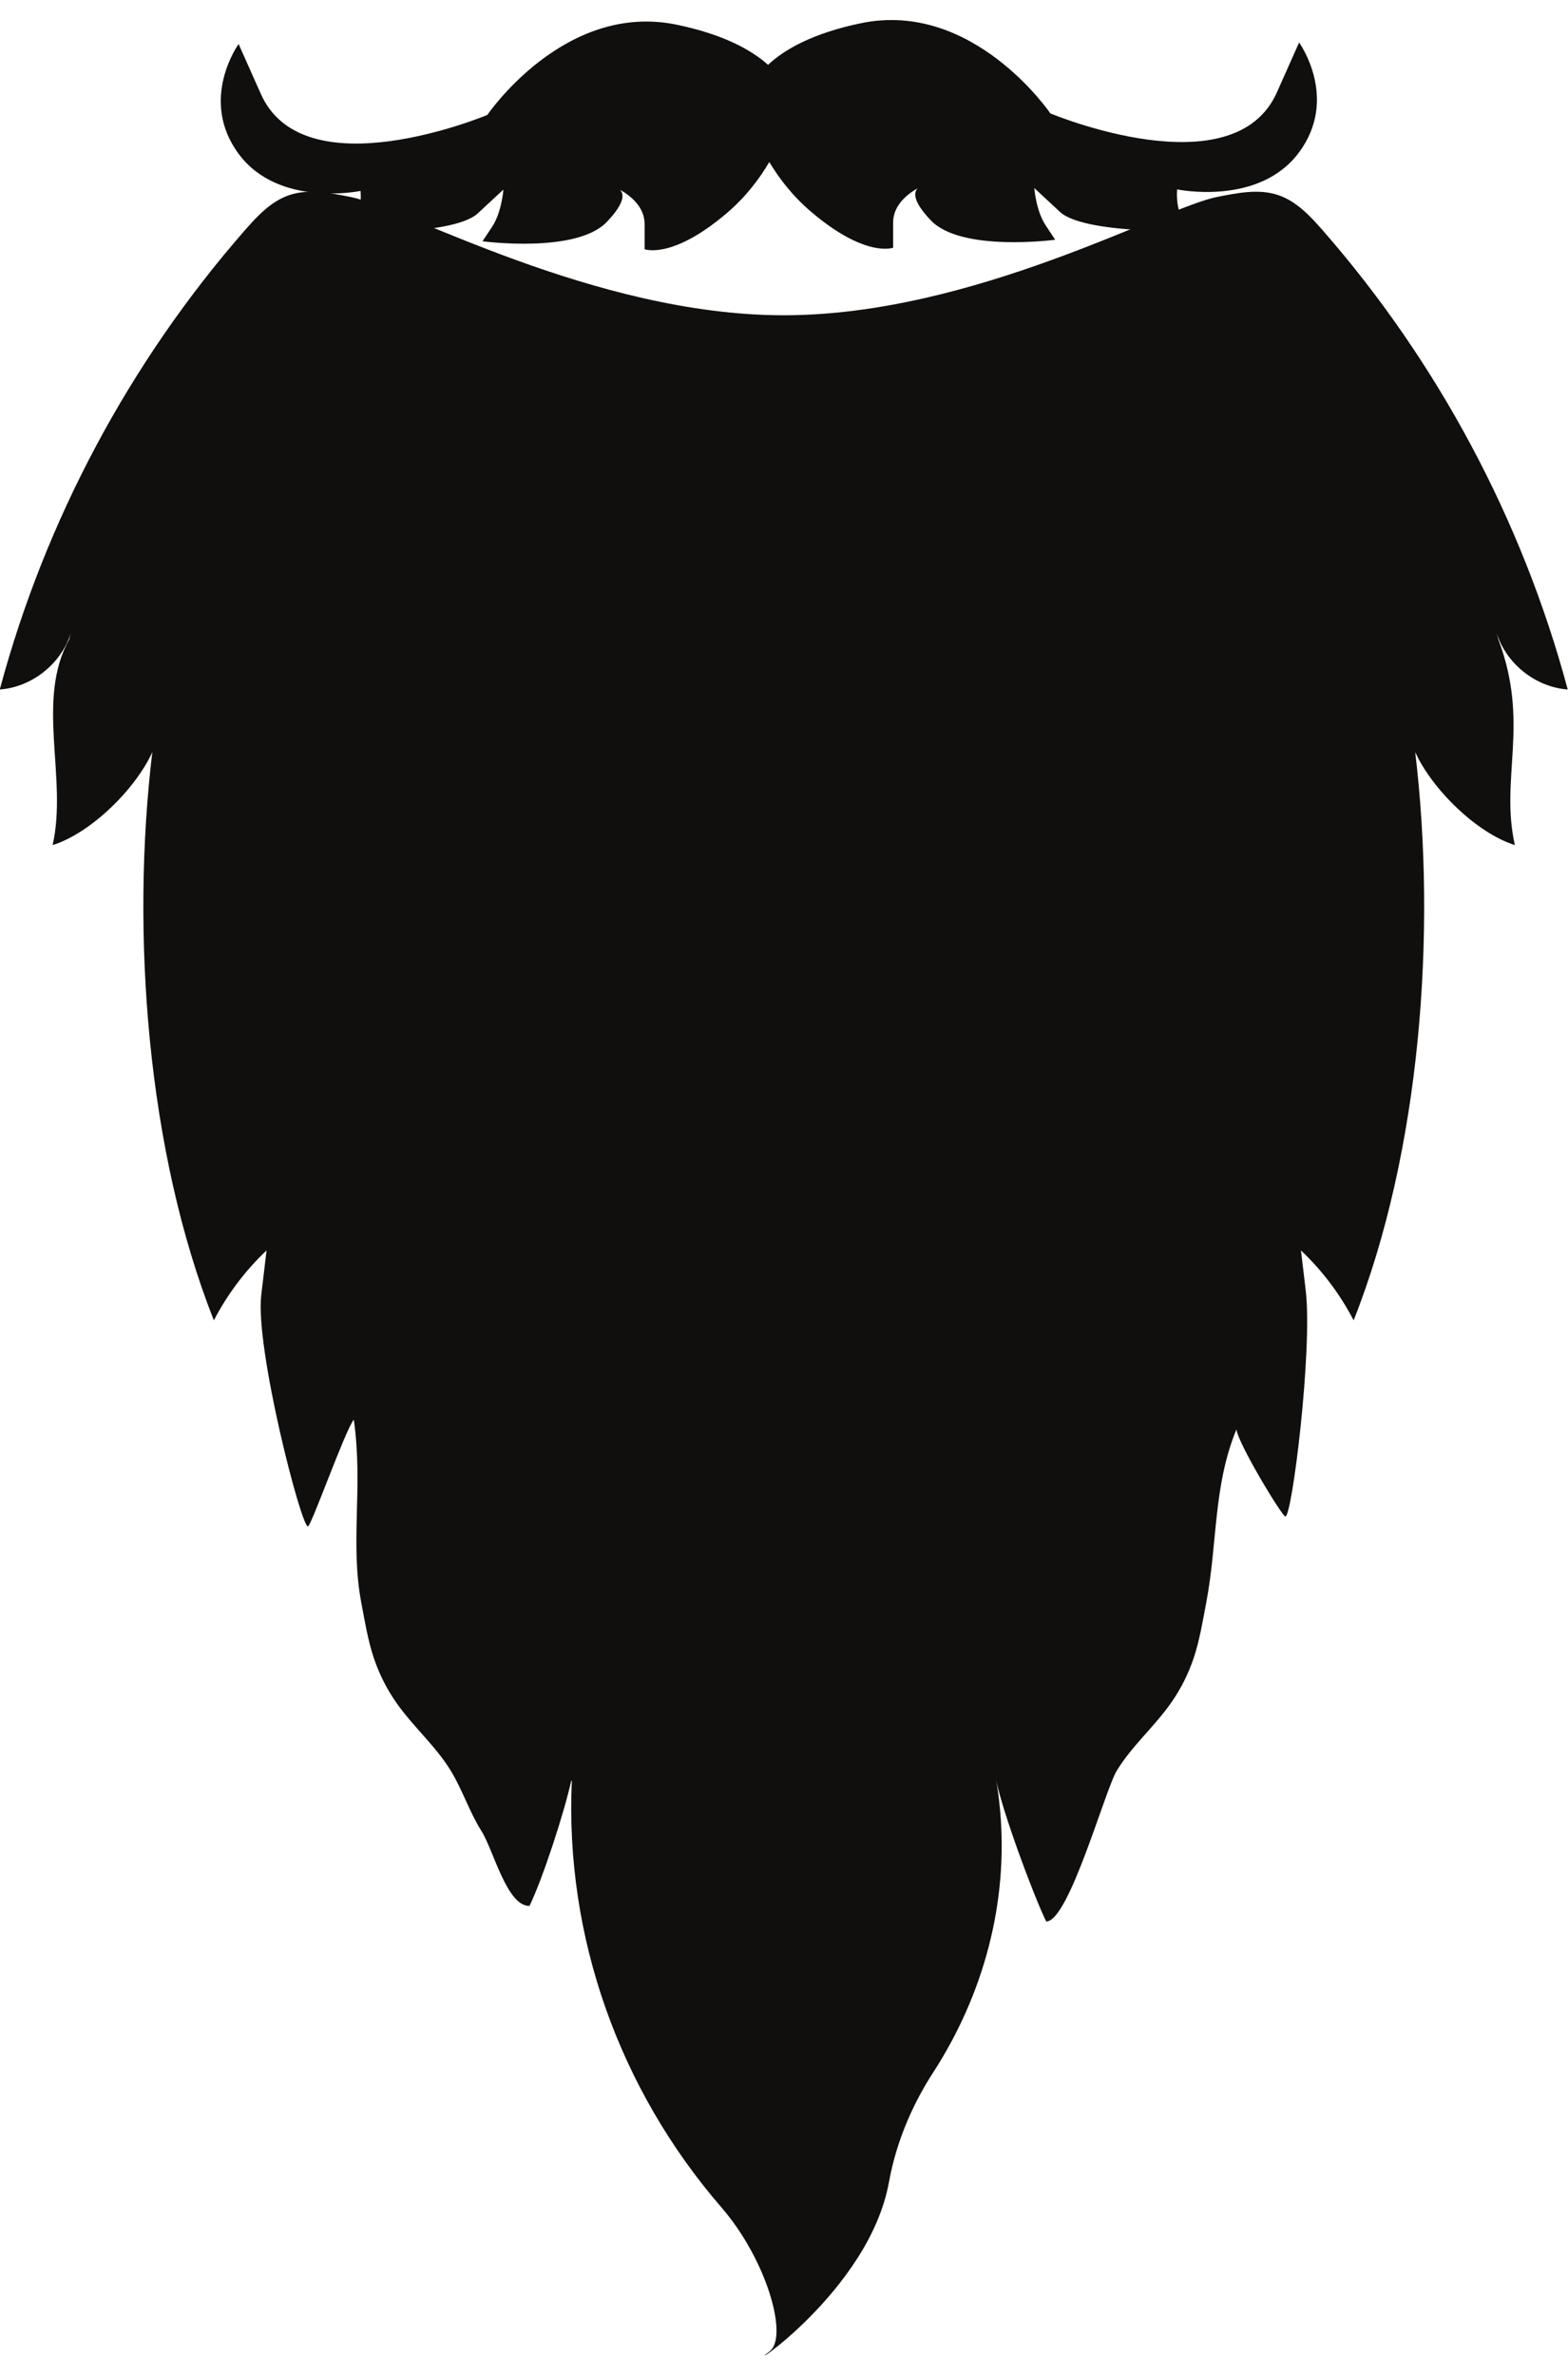
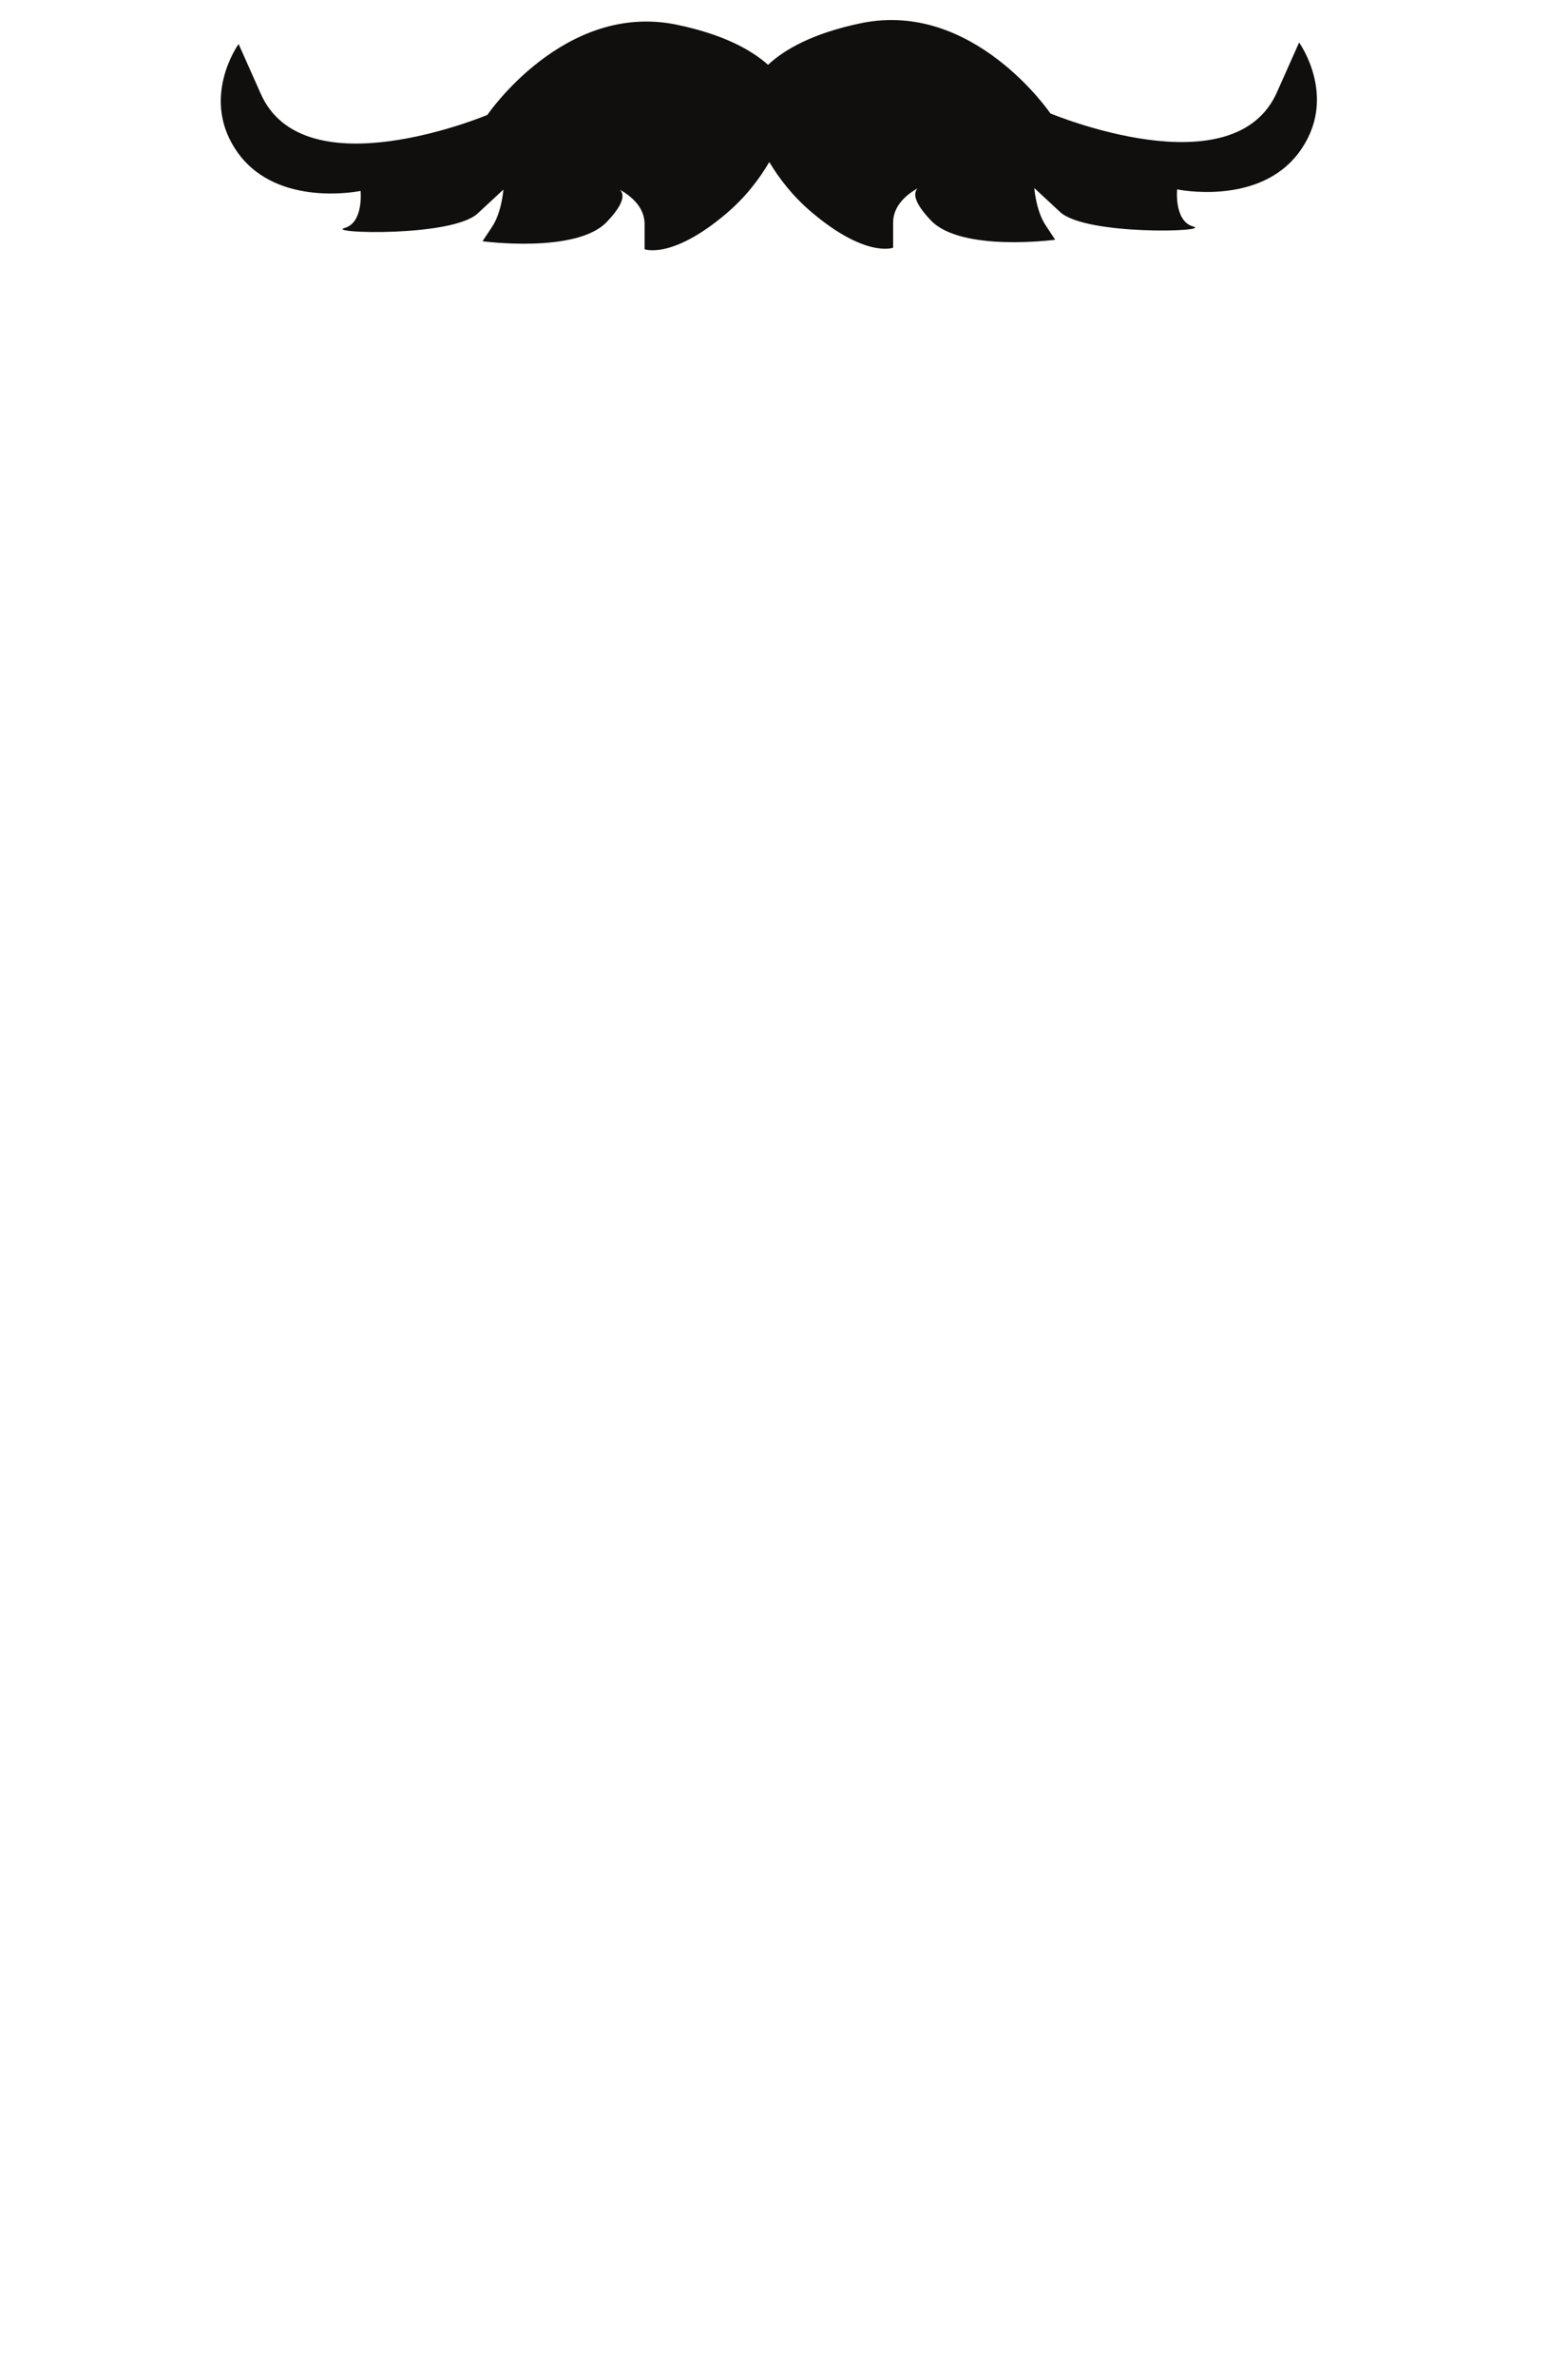
<svg xmlns="http://www.w3.org/2000/svg" height="486.3" preserveAspectRatio="xMidYMid meet" version="1.0" viewBox="89.5 6.9 321.1 486.3" width="321.1" zoomAndPan="magnify">
  <g fill="#100f0d" id="change1_1">
-     <path d="M 410.543 148.012 C 401.258 113.391 383.93 80.953 360.32 53.984 C 357.746 51.047 354.934 48.062 351.23 46.82 C 347.258 45.492 342.934 46.387 338.82 47.188 C 327.793 49.336 288.891 71.422 250 71.422 C 211.109 71.426 172.23 49.34 161.18 47.188 C 157.066 46.387 152.742 45.492 148.77 46.82 C 145.066 48.062 142.254 51.047 139.68 53.984 C 116.07 80.953 98.742 113.391 89.457 148.012 C 96 147.539 102.023 142.773 103.992 136.516 L 103.656 137.785 C 96.746 150.273 103.387 166.086 100.281 179.855 C 108.164 177.379 117.273 168.352 120.691 160.828 C 116.266 197.766 119.602 242.535 133.297 277.125 C 136.059 271.797 139.723 266.934 144.086 262.812 L 143 271.941 C 141.711 282.777 151.184 319.422 152.555 319.297 C 153.25 319.234 160.191 299.578 161.953 297.449 C 163.914 311.305 161.137 322.602 163.496 334.973 C 164.211 338.703 164.812 342.473 166.004 346.082 C 167.109 349.445 168.723 352.641 170.766 355.527 C 174.164 360.328 178.727 364.258 181.797 369.277 C 184.211 373.227 185.625 377.727 188.094 381.641 C 190.566 385.551 193.309 397.082 197.934 396.965 C 200.641 391.379 205.016 377.953 206.48 371.355 C 206.84 371.406 206.234 371.32 206.598 371.371 C 205.156 403.301 216.32 434.488 237.23 458.66 C 246.605 469.496 250.957 485.16 247.129 488.105 C 240.52 493.191 267.469 475.902 271.535 453.531 C 273.188 444.441 276.84 436.859 280.594 431.062 C 290.934 415.086 296.039 396.238 294.293 377.289 C 294 374.105 293.645 372.039 293.473 371.156 C 294.809 377.719 301 394.492 303.738 400.145 C 308.363 400.262 315.789 373.227 318.203 369.277 C 321.273 364.258 325.836 360.328 329.234 355.527 C 331.277 352.641 332.891 349.445 333.996 346.082 C 335.188 342.473 335.789 338.703 336.504 334.973 C 338.863 322.602 337.914 311.094 342.699 299.445 C 343.039 302.348 352.023 317.199 352.719 317.266 C 354.09 317.391 358.328 283.094 356.891 271.012 L 355.914 262.812 C 360.277 266.934 363.941 271.797 366.703 277.125 C 380.398 242.535 383.734 197.766 379.309 160.828 C 382.727 168.352 391.836 177.379 399.719 179.855 C 396.613 166.086 402.84 155.02 396.344 137.785 L 396.008 136.516 C 397.977 142.773 404 147.539 410.543 148.012" fill="inherit" />
    <path d="M 355.535 15.602 L 351.082 25.59 C 342.355 45.934 304.598 30.109 304.598 30.109 C 304.598 30.109 288.824 6.875 265.824 11.645 C 255.891 13.707 250.125 17.043 246.781 20.168 C 243.387 17.133 237.68 13.949 228.074 11.953 C 205.07 7.184 189.301 30.422 189.301 30.422 C 189.301 30.422 151.543 46.242 142.816 25.898 L 138.363 15.91 C 138.363 15.91 130.148 27.254 138.363 38.379 C 146.578 49.496 163.34 45.973 163.34 45.973 C 163.34 45.973 163.996 52.48 160.051 53.566 C 156.109 54.652 182.07 55.465 187.328 50.582 C 192.586 45.699 192.586 45.699 192.586 45.699 C 192.586 45.699 192.258 50.312 190.285 53.297 C 188.312 56.277 188.312 56.277 188.312 56.277 C 188.312 56.277 207.5 58.852 213.742 52.34 C 217.613 48.309 217.27 46.516 216.445 45.734 C 218.258 46.73 221.504 49.035 221.504 52.754 C 221.504 57.906 221.504 57.906 221.504 57.906 C 221.504 57.906 227.09 60.074 238.262 50.582 C 242.191 47.246 245.02 43.504 247.039 40.059 C 249.047 43.418 251.824 47.035 255.637 50.273 C 266.809 59.766 272.395 57.598 272.395 57.598 C 272.395 57.598 272.395 57.598 272.395 52.441 C 272.395 48.727 275.641 46.422 277.449 45.426 C 276.629 46.203 276.285 47.996 280.152 52.031 C 286.398 58.539 305.586 55.969 305.586 55.969 C 305.586 55.969 305.586 55.969 303.613 52.984 C 301.641 50.004 301.312 45.391 301.312 45.391 C 301.312 45.391 301.312 45.391 306.57 50.273 C 311.828 55.156 337.789 54.34 333.844 53.258 C 329.902 52.172 330.559 45.66 330.559 45.66 C 330.559 45.66 347.32 49.188 355.535 38.066 C 363.75 26.945 355.535 15.602 355.535 15.602" fill="inherit" />
  </g>
</svg>